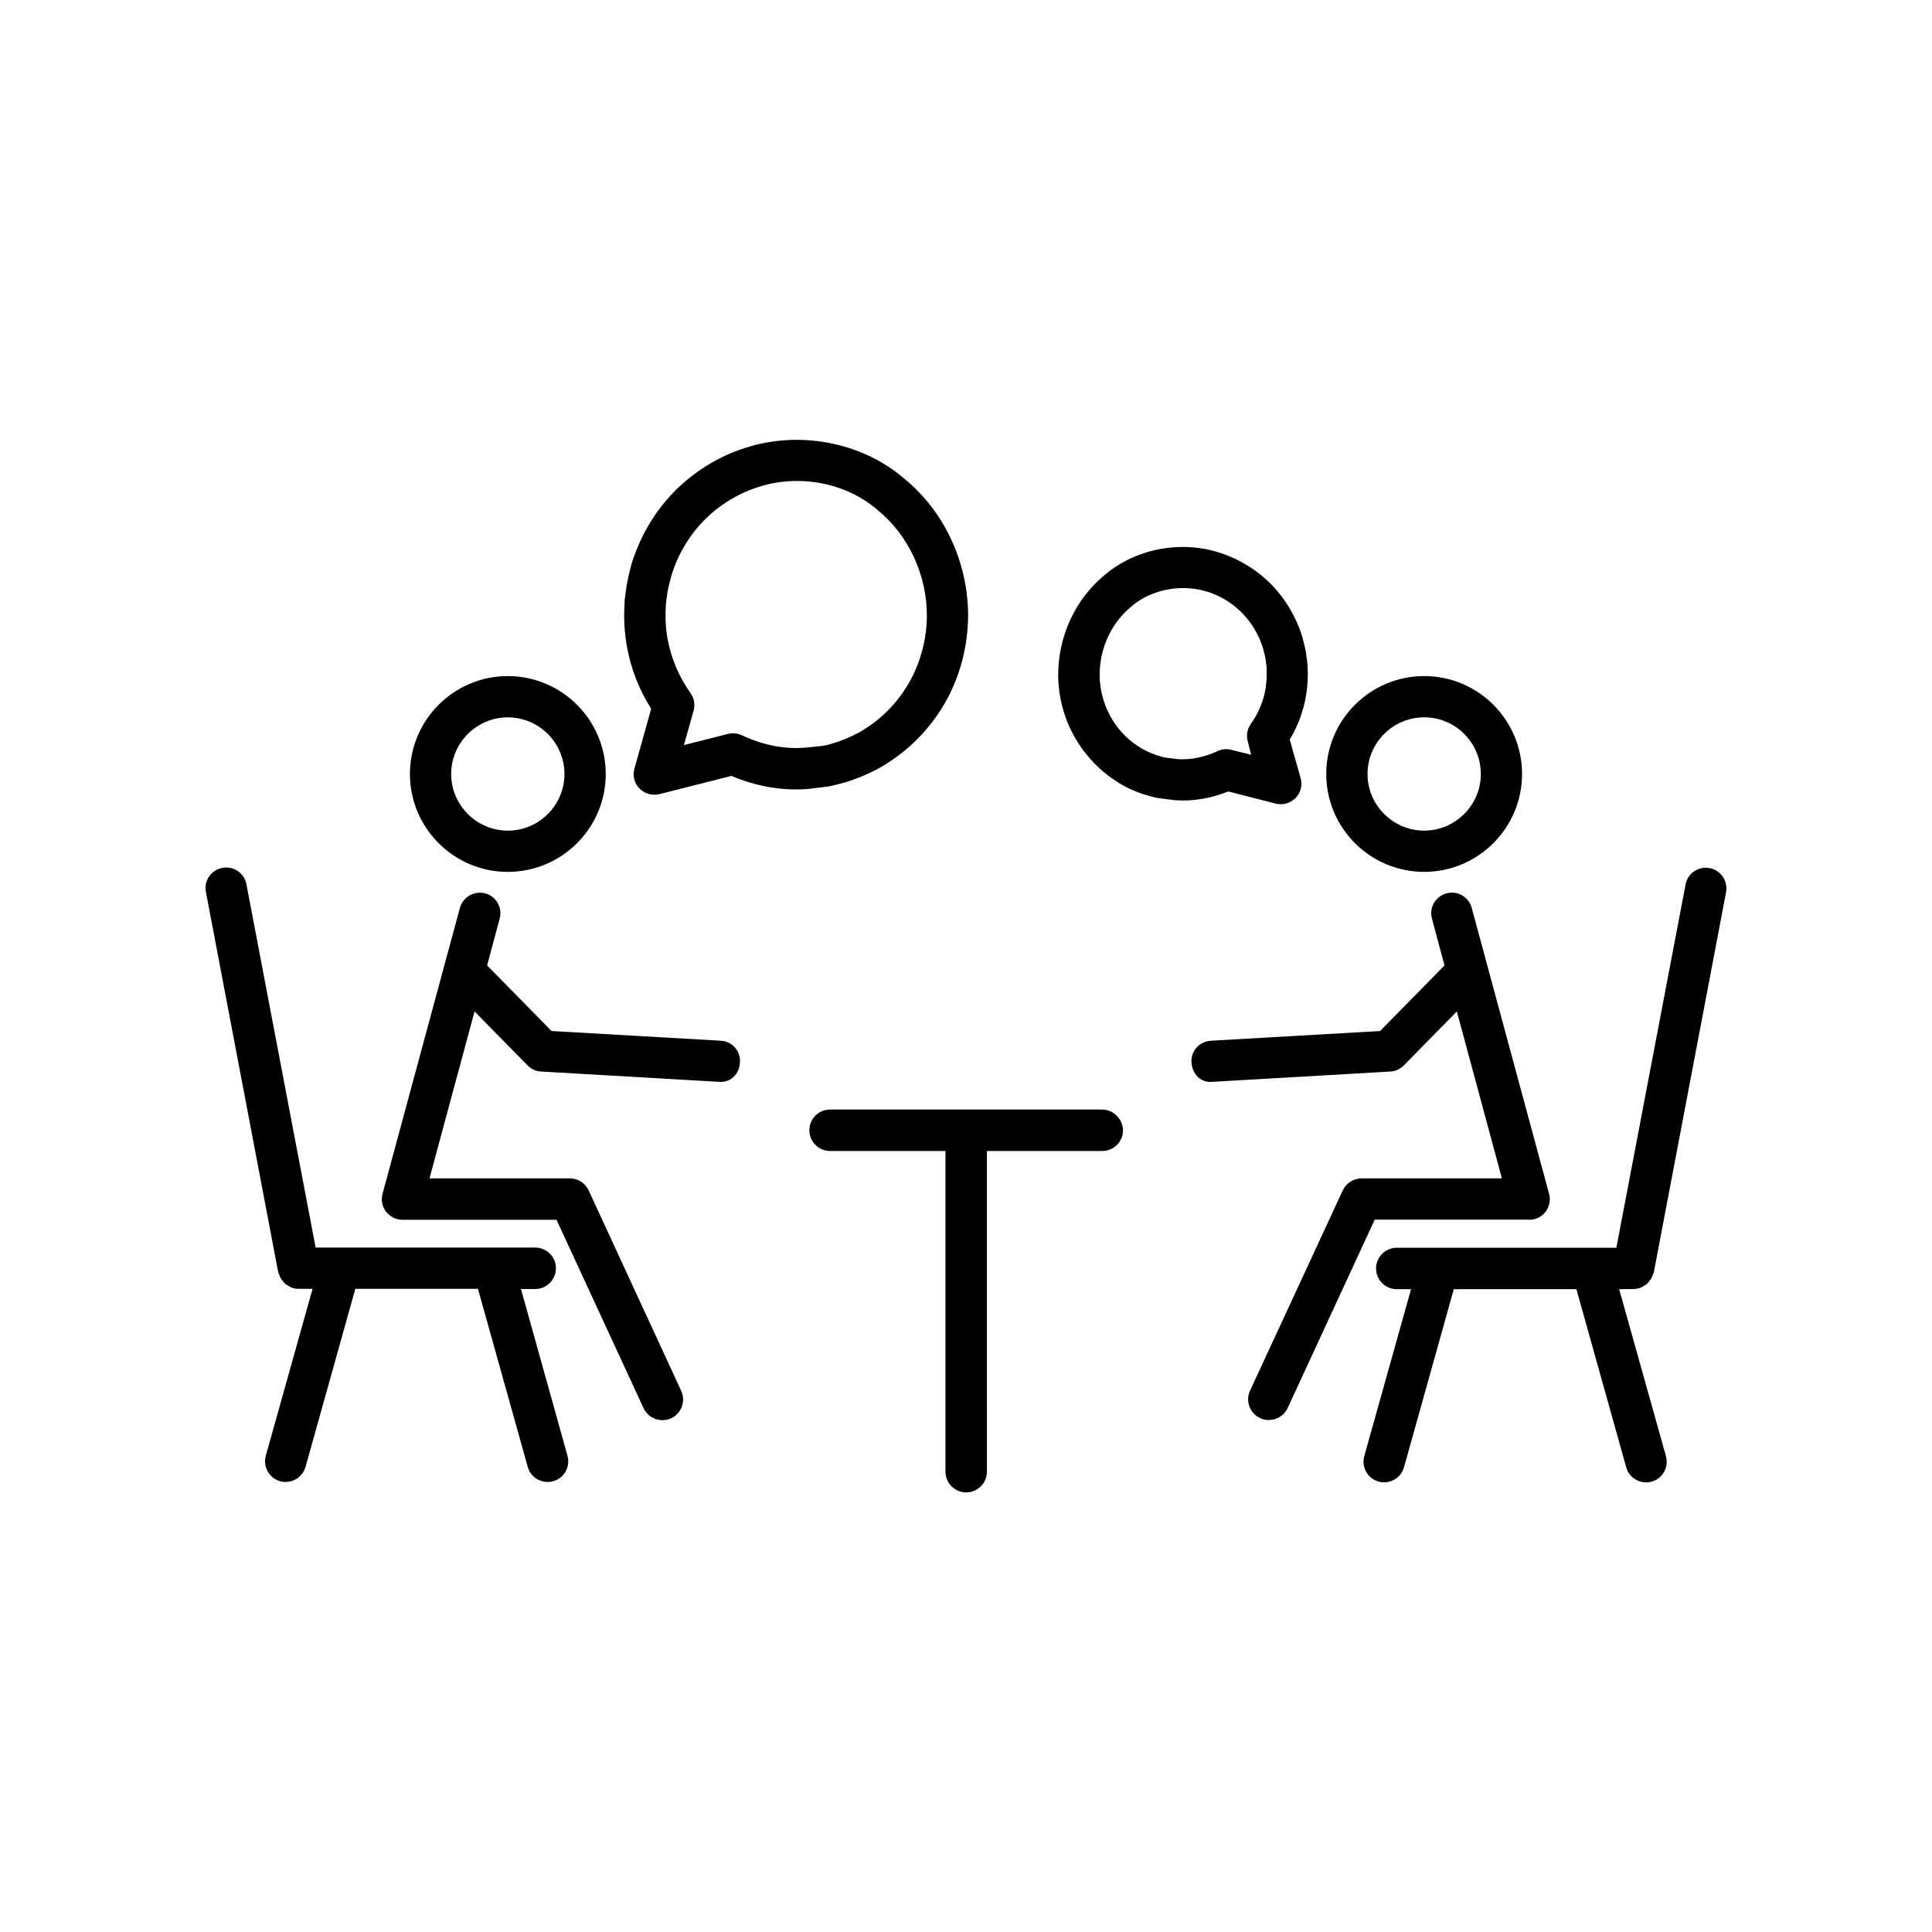
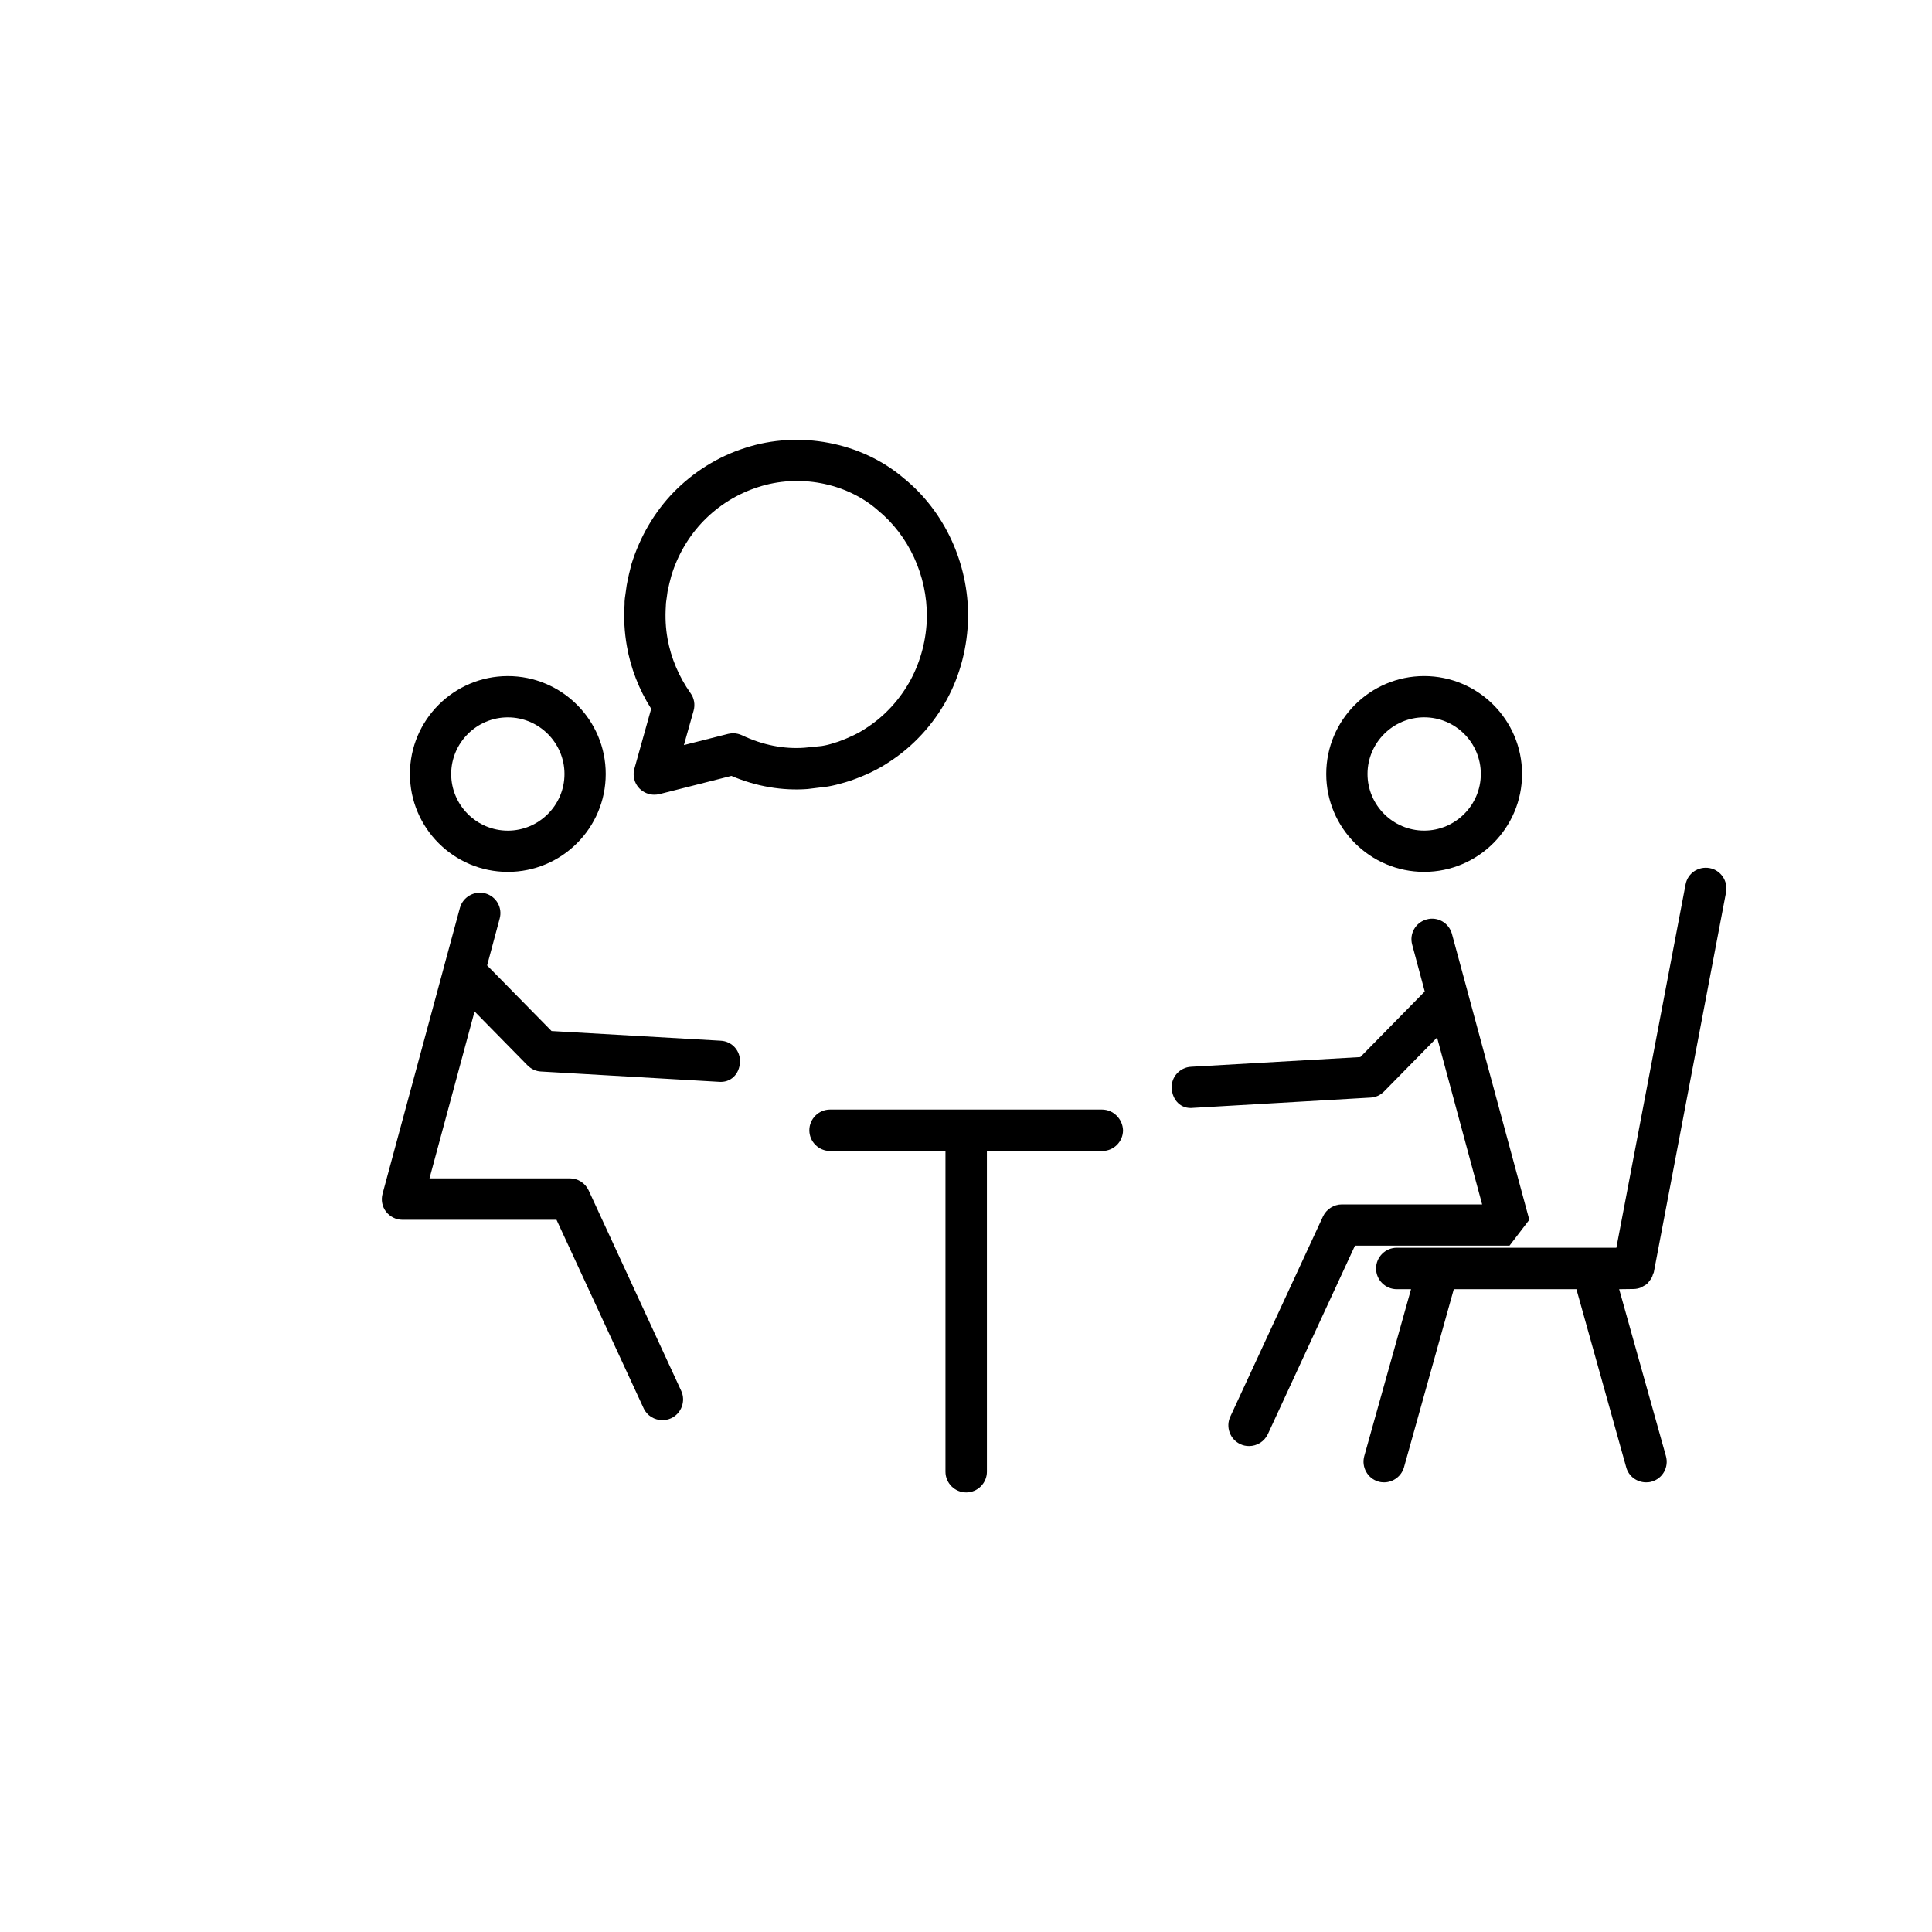
<svg xmlns="http://www.w3.org/2000/svg" fill="#000000" width="800px" height="800px" version="1.1" viewBox="144 144 512 512">
  <g>
-     <path d="m282.06 485.6h3.777c3.023 0 5.492-2.469 5.492-5.492 0-3.023-2.469-5.492-5.492-5.492h-58.191l-18.34-96.277c-0.555-2.973-3.426-4.938-6.398-4.332-2.973 0.555-4.938 3.426-4.332 6.398l19.145 100.71c0.051 0.203 0.152 0.402 0.25 0.605 0.102 0.301 0.152 0.555 0.301 0.805 0.203 0.352 0.402 0.656 0.656 0.957 0.152 0.203 0.301 0.402 0.504 0.605 0.301 0.301 0.707 0.504 1.059 0.707 0.203 0.102 0.402 0.25 0.605 0.352 0.605 0.25 1.309 0.402 1.965 0.402h3.777l-12.395 44.234c-0.805 2.922 0.906 5.945 3.777 6.75 0.504 0.152 1.008 0.203 1.461 0.203 2.367 0 4.586-1.562 5.289-3.981l13.199-47.207h32.496l13.199 47.207c0.656 2.418 2.871 3.981 5.289 3.981 0.504 0 1.008-0.051 1.461-0.203 2.922-0.805 4.586-3.828 3.777-6.75z" />
    <path d="m278.58 323.17c-14.309 0-25.945 11.637-25.945 25.945 0 14.309 11.637 25.945 25.945 25.945 14.309 0 25.945-11.637 25.945-25.945 0-14.309-11.641-25.945-25.945-25.945zm0 40.961c-8.262 0-15.012-6.75-15.012-15.012 0-8.262 6.75-15.012 15.012-15.012s15.012 6.75 15.012 15.012c0 8.258-6.75 15.012-15.012 15.012z" />
    <path d="m335.01 419.8-44.84-2.57-17.078-17.383 3.324-12.395c0.805-2.922-0.906-5.894-3.828-6.699-2.922-0.754-5.894 0.957-6.699 3.828l-4.18 15.418c-0.051 0.152-0.051 0.301-0.102 0.402l-16.223 59.953c-0.453 1.664-0.102 3.426 0.906 4.734 1.059 1.359 2.672 2.168 4.332 2.168h40.859l23.074 49.926c0.906 2.016 2.922 3.176 4.988 3.176 0.754 0 1.562-0.152 2.316-0.504 2.719-1.258 3.93-4.535 2.672-7.254l-24.539-53.148c-0.906-1.914-2.82-3.176-4.988-3.176h-37.18l11.941-44.234 14.055 14.309c0.957 0.957 2.215 1.562 3.578 1.613l46.953 2.719c3.375 0.352 5.594-2.117 5.742-5.141 0.203-3.019-2.062-5.59-5.086-5.742z" />
    <path d="m576.89 485.6c0.707 0 1.359-0.152 2.016-0.402 0.203-0.102 0.402-0.25 0.605-0.352 0.402-0.203 0.754-0.402 1.059-0.707 0.203-0.203 0.352-0.402 0.504-0.605 0.25-0.301 0.453-0.605 0.656-0.957 0.152-0.25 0.203-0.504 0.301-0.805 0.051-0.203 0.203-0.402 0.25-0.605l19.145-100.71c0.555-2.973-1.41-5.844-4.332-6.398-3.023-0.555-5.844 1.359-6.398 4.332l-18.34 96.277h-58.191c-3.023 0-5.492 2.469-5.492 5.492s2.469 5.492 5.492 5.492h3.777l-12.395 44.234c-0.805 2.922 0.906 5.945 3.777 6.75 0.504 0.152 1.008 0.203 1.461 0.203 2.367 0 4.586-1.562 5.289-3.981l13.199-47.207h32.496l13.199 47.207c0.656 2.418 2.871 3.981 5.289 3.981 0.504 0 1.008-0.051 1.461-0.203 2.922-0.805 4.586-3.828 3.777-6.75l-12.395-44.234z" />
    <path d="m495.47 349.11c0 14.309 11.637 25.945 25.945 25.945 14.309 0 25.945-11.637 25.945-25.945 0-14.309-11.637-25.945-25.945-25.945-14.305 0-25.945 11.637-25.945 25.945zm40.961 0c0 8.262-6.75 15.012-15.012 15.012s-15.012-6.75-15.012-15.012 6.75-15.012 15.012-15.012 15.012 6.699 15.012 15.012z" />
-     <path d="m549.28 467.26c1.715 0 3.324-0.805 4.332-2.168 1.008-1.359 1.359-3.125 0.906-4.734l-16.223-59.953c0-0.152-0.051-0.301-0.102-0.402l-4.18-15.418c-0.805-2.922-3.777-4.637-6.699-3.828-2.922 0.805-4.637 3.777-3.828 6.699l3.324 12.395-17.078 17.383-44.84 2.57c-3.023 0.152-5.34 2.769-5.141 5.742 0.203 3.023 2.367 5.543 5.742 5.141l46.953-2.719c1.359-0.051 2.621-0.656 3.578-1.613l14.055-14.309 11.941 44.234h-37.18c-2.117 0-4.082 1.258-4.988 3.176l-24.586 53.102c-1.258 2.719-0.051 5.996 2.672 7.254 0.754 0.352 1.512 0.504 2.316 0.504 2.066 0 4.031-1.16 4.988-3.176l23.074-49.926 40.961-0.004z" />
+     <path d="m549.28 467.26l-16.223-59.953c0-0.152-0.051-0.301-0.102-0.402l-4.18-15.418c-0.805-2.922-3.777-4.637-6.699-3.828-2.922 0.805-4.637 3.777-3.828 6.699l3.324 12.395-17.078 17.383-44.84 2.57c-3.023 0.152-5.34 2.769-5.141 5.742 0.203 3.023 2.367 5.543 5.742 5.141l46.953-2.719c1.359-0.051 2.621-0.656 3.578-1.613l14.055-14.309 11.941 44.234h-37.18c-2.117 0-4.082 1.258-4.988 3.176l-24.586 53.102c-1.258 2.719-0.051 5.996 2.672 7.254 0.754 0.352 1.512 0.504 2.316 0.504 2.066 0 4.031-1.16 4.988-3.176l23.074-49.926 40.961-0.004z" />
    <path d="m436.02 438.04h-72.043c-3.023 0-5.492 2.469-5.492 5.492 0 3.023 2.469 5.492 5.492 5.492h30.582v84.992c0 3.023 2.469 5.492 5.492 5.492 3.023 0 5.492-2.469 5.492-5.492l-0.004-84.992h30.582c3.023 0 5.492-2.469 5.492-5.492-0.102-3.023-2.57-5.492-5.594-5.492z" />
    <path d="m367.96 351.33 1.461-0.453c4.133-1.461 7.457-3.074 10.277-4.988 6.297-4.082 11.586-9.824 15.266-16.574 3.527-6.5 5.441-13.957 5.594-21.613 0.152-14.41-6.246-28.266-17.129-37.031-11.184-9.523-27.66-12.645-41.969-7.961-7.152 2.266-13.652 6.348-18.895 11.688-5.141 5.289-8.969 11.84-11.234 19.145-0.453 1.715-0.855 3.426-1.258 5.594l-0.203 1.461c-0.203 1.309-0.402 2.621-0.352 3.578-0.25 3.629-0.051 7.305 0.605 11.035 1.008 5.844 3.223 11.539 6.449 16.625l-4.434 15.82c-0.555 1.863-0.051 3.879 1.309 5.289 1.059 1.059 2.469 1.664 3.93 1.664 0.453 0 0.906-0.051 1.359-0.152l19.094-4.836c6.602 2.82 13.551 3.981 20.203 3.477l5.34-0.656c1.512-0.254 3.023-0.656 4.586-1.109zm-10.781-9.172c-5.391 0.402-11.082-0.707-16.473-3.273-0.754-0.352-1.562-0.555-2.367-0.555-0.453 0-0.906 0.051-1.359 0.152l-11.738 2.973 2.57-9.117c0.453-1.613 0.152-3.324-0.805-4.637-3.074-4.332-5.188-9.32-6.098-14.41-0.504-2.82-0.656-5.644-0.453-8.766 0-0.754 0.152-1.512 0.25-2.266l0.203-1.512c0.301-1.461 0.656-2.922 1.008-4.18 1.664-5.492 4.637-10.531 8.566-14.559 3.981-4.082 8.918-7.152 14.41-8.918 10.781-3.527 23.176-1.211 31.539 5.945 0.051 0.051 0.051 0.051 0.102 0.102 8.312 6.75 13.199 17.383 13.098 28.414-0.102 5.844-1.613 11.586-4.281 16.574-2.82 5.188-6.801 9.574-11.688 12.746-2.117 1.461-4.637 2.621-7.508 3.68l-1.309 0.402c-0.906 0.301-1.863 0.555-3.125 0.754z" />
-     <path d="m482.07 356.97c0.453 0.102 0.906 0.152 1.359 0.152 1.461 0 2.871-0.605 3.93-1.664 1.359-1.41 1.863-3.426 1.309-5.289l-2.871-10.176c2.117-3.527 3.578-7.406 4.281-11.438 0.453-2.621 0.605-5.289 0.453-7.609 0-1.008-0.152-1.965-0.301-2.973l-0.203-1.461c-0.25-1.211-0.555-2.418-0.906-3.777-1.613-5.188-4.383-9.926-8.113-13.754-3.777-3.879-8.516-6.801-13.652-8.465-10.43-3.426-22.371-1.109-30.531 5.793-7.859 6.398-12.496 16.426-12.395 26.902 0.102 5.543 1.512 10.934 4.082 15.617 2.672 4.887 6.5 9.07 10.984 11.992 2.117 1.461 4.586 2.672 7.559 3.68 0.051 0 1.008 0.301 1.109 0.301 1.109 0.352 2.266 0.656 3.176 0.754l4.031 0.504c4.684 0.352 9.523-0.453 14.156-2.316zm-15.418-13.906c-3.477 1.613-7.055 2.316-10.48 2.117l-3.223-0.402c-0.555-0.051-1.109-0.25-2.316-0.605-2.016-0.707-3.68-1.461-5.09-2.469-3.074-1.965-5.644-4.785-7.406-8.113-1.715-3.176-2.672-6.852-2.719-10.578-0.051-7.106 3.074-13.957 8.414-18.289 0.051-0.051 0.051-0.051 0.102-0.102 3.629-3.074 8.613-4.785 13.602-4.785 2.215 0 4.434 0.352 6.551 1.008 3.477 1.109 6.648 3.074 9.168 5.691 2.519 2.57 4.383 5.793 5.441 9.219 0.25 0.957 0.504 1.914 0.605 2.367l0.203 1.461c0.051 0.453 0.152 0.855 0.152 1.664 0.102 1.812 0 3.629-0.301 5.391-0.555 3.273-1.914 6.449-3.879 9.219-0.957 1.359-1.258 3.074-0.805 4.637l0.898 3.527-5.238-1.309c-1.262-0.352-2.57-0.199-3.68 0.352z" />
  </g>
</svg>